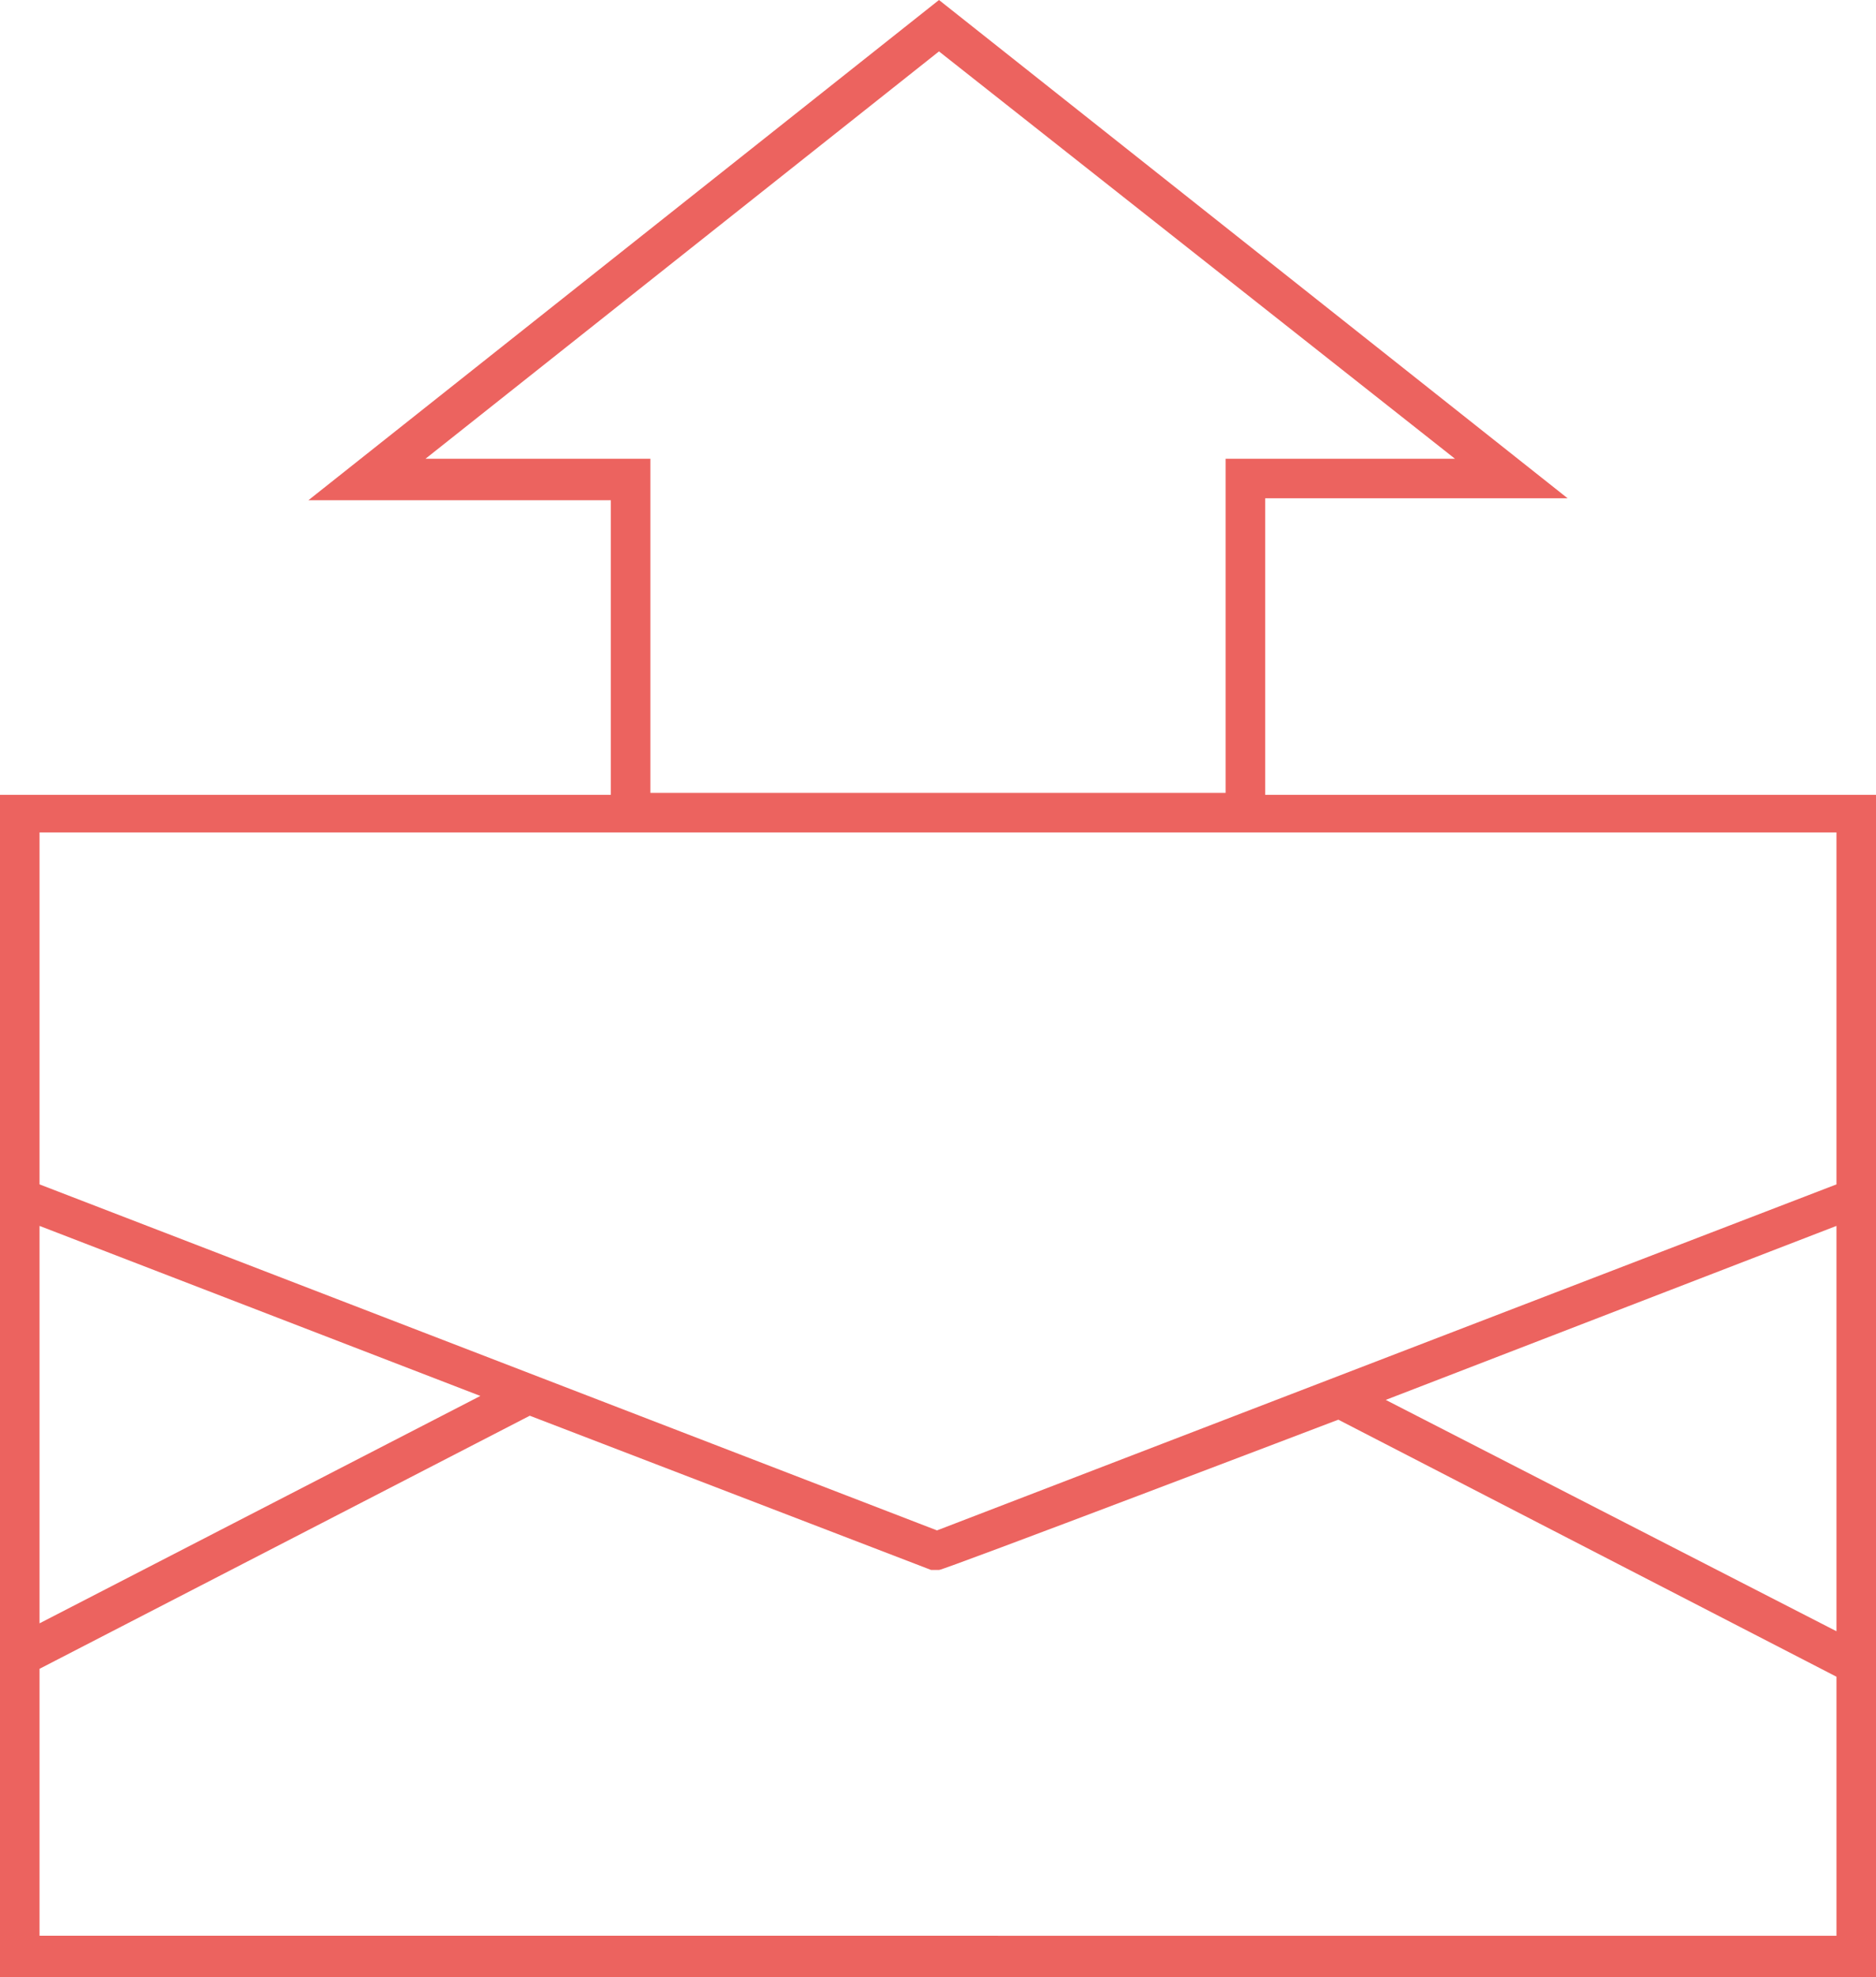
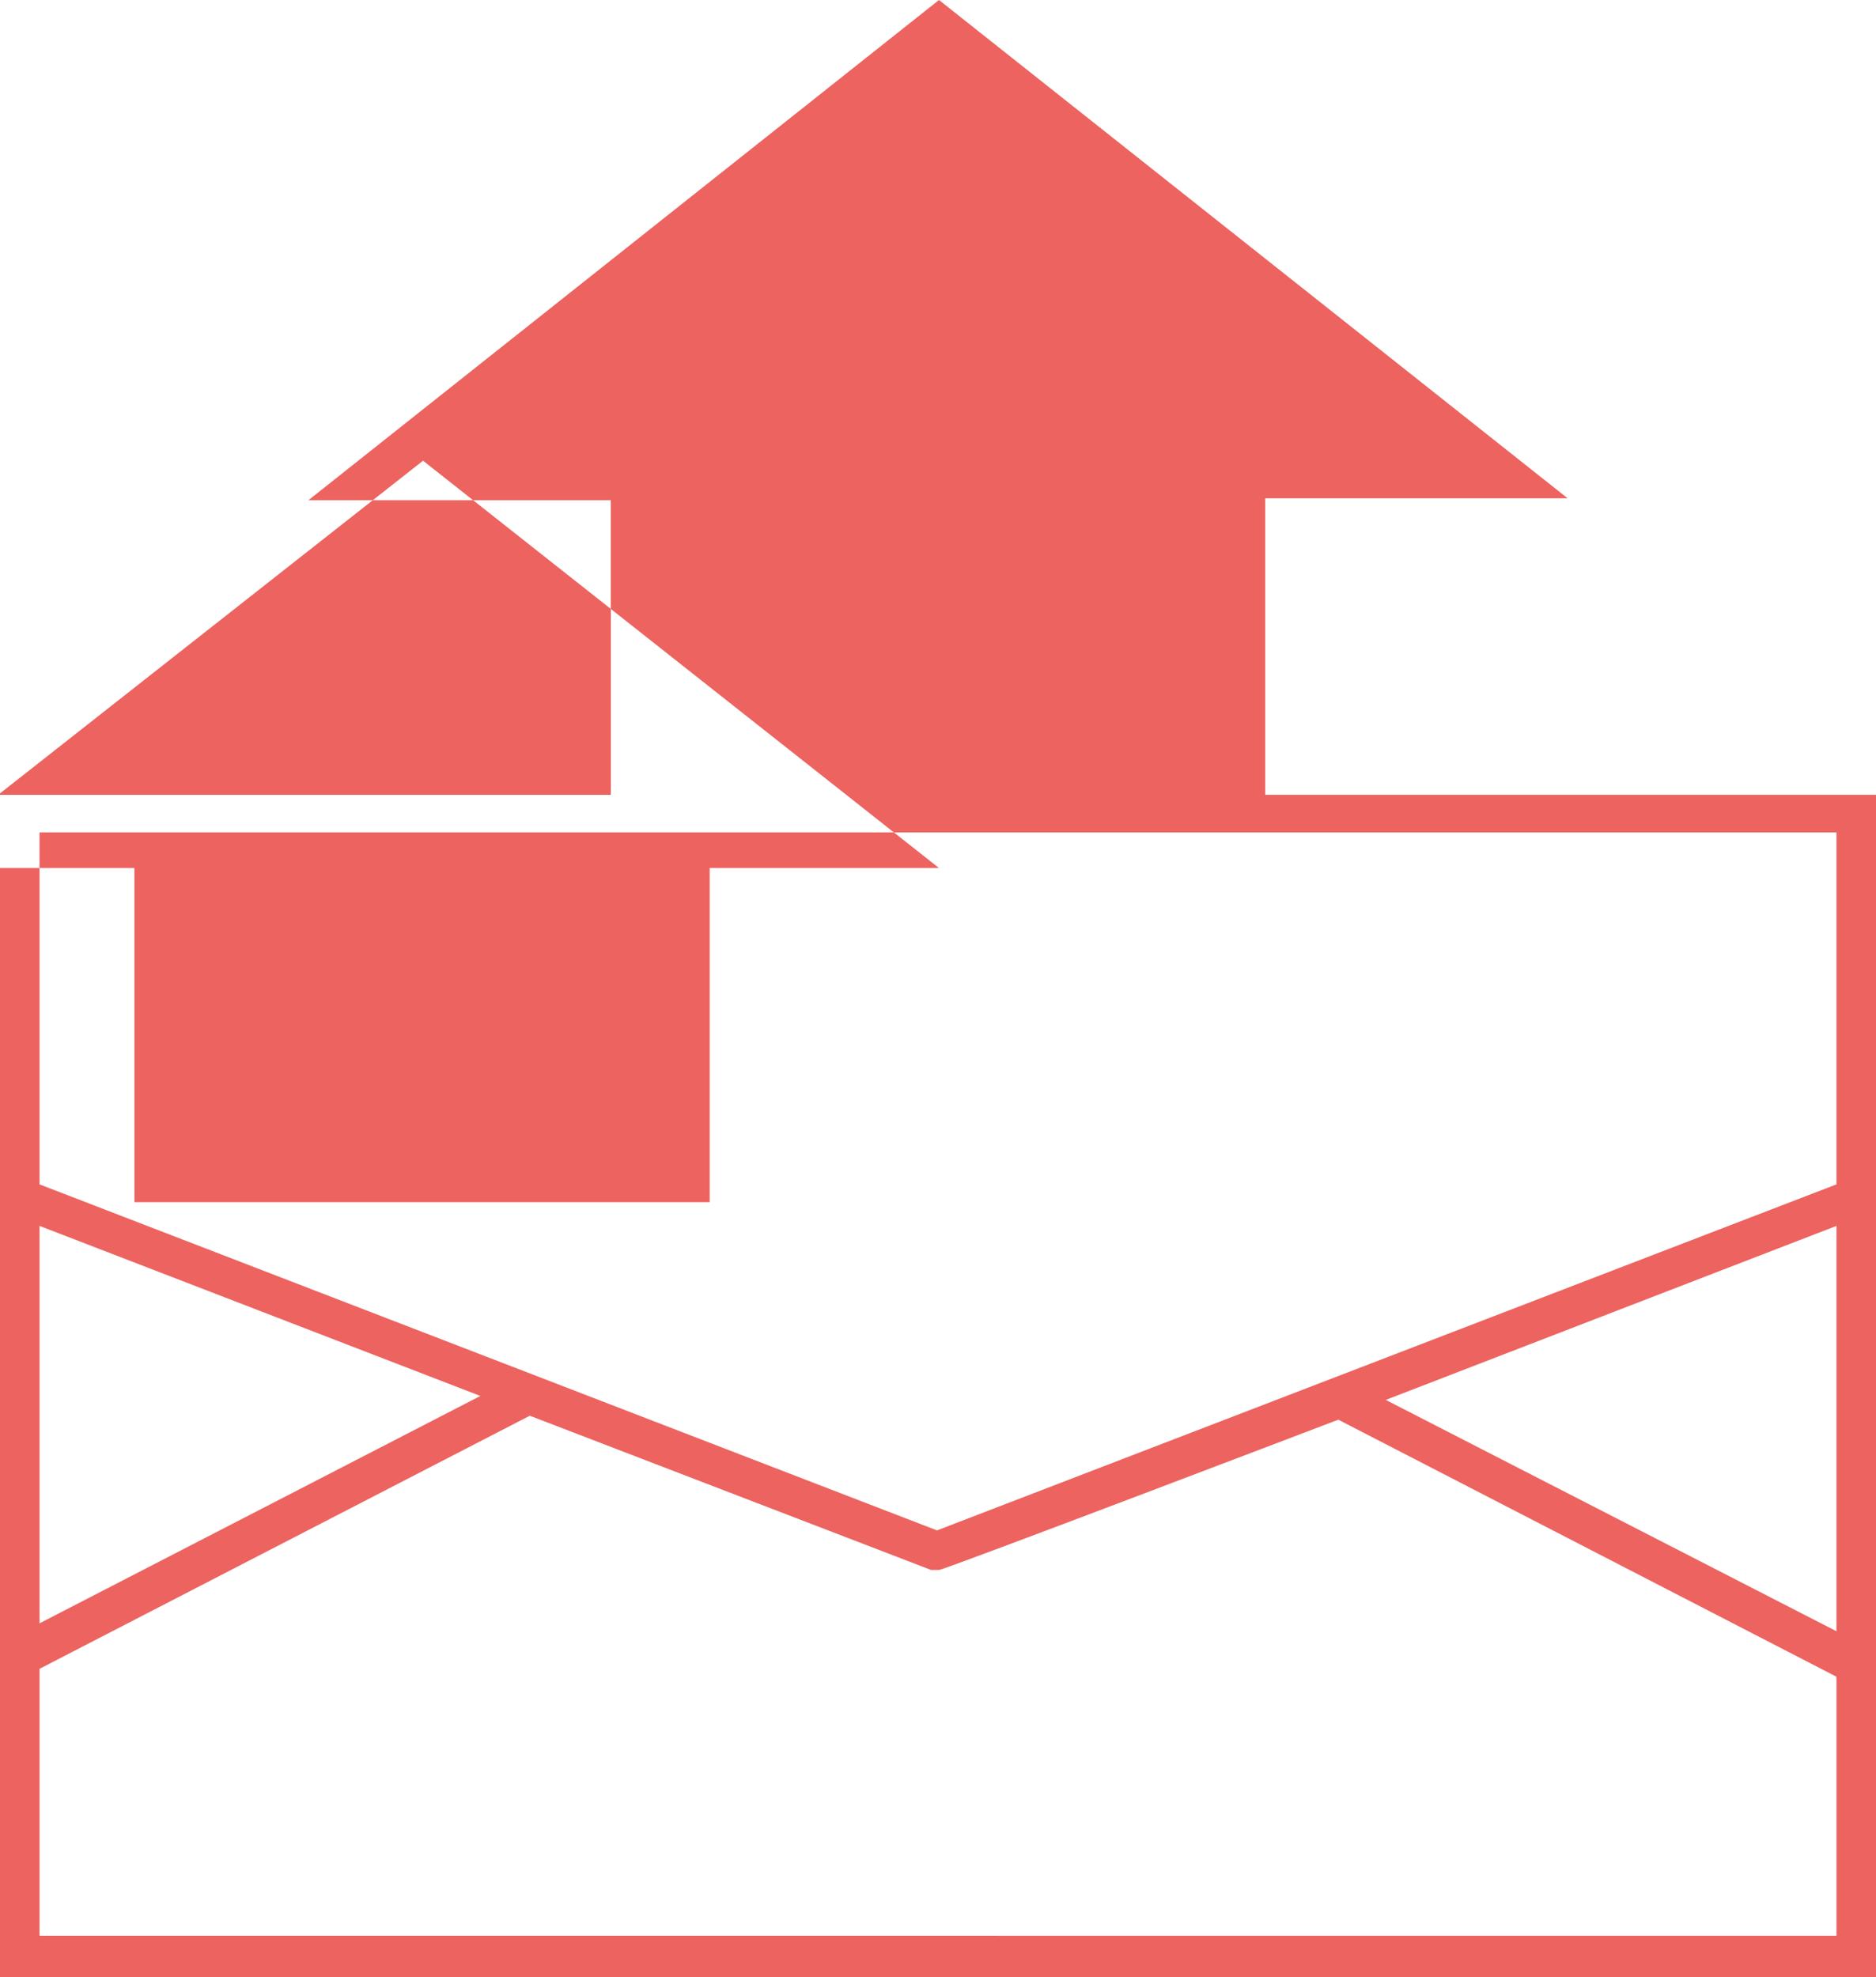
<svg xmlns="http://www.w3.org/2000/svg" id="Calque_1" version="1.1" viewBox="0 0 94.9 100">
  <defs>
    <style>
      .st0 {
        fill: #ec635f;
      }
    </style>
  </defs>
-   <path class="st0" d="M64,40.1v-14.9h15.3L47.5,0,15.6,25.3h15.3v14.9H0v59.8h94.9v-59.8h-30.9ZM21.4,23.3L47.5,2.6l26.1,20.6h-11.6v16.9h-29.1v-16.9h-11.6ZM30.9,42.1h62v17.8l-45.5,17.5L2,59.9v-17.8h28.9ZM92.9,62v20.5l-22.8-11.7,22.8-8.8ZM24.3,70.6l-22.3,11.5v-20.1l22.3,8.6ZM2,97.9v-13.5l24.8-12.8,20.3,7.8h.4c0,.1,20.2-7.6,20.2-7.6l25.2,13v13.1H2Z" />
+   <path class="st0" d="M64,40.1v-14.9h15.3L47.5,0,15.6,25.3h15.3v14.9H0v59.8h94.9v-59.8h-30.9ZM21.4,23.3l26.1,20.6h-11.6v16.9h-29.1v-16.9h-11.6ZM30.9,42.1h62v17.8l-45.5,17.5L2,59.9v-17.8h28.9ZM92.9,62v20.5l-22.8-11.7,22.8-8.8ZM24.3,70.6l-22.3,11.5v-20.1l22.3,8.6ZM2,97.9v-13.5l24.8-12.8,20.3,7.8h.4c0,.1,20.2-7.6,20.2-7.6l25.2,13v13.1H2Z" />
</svg>